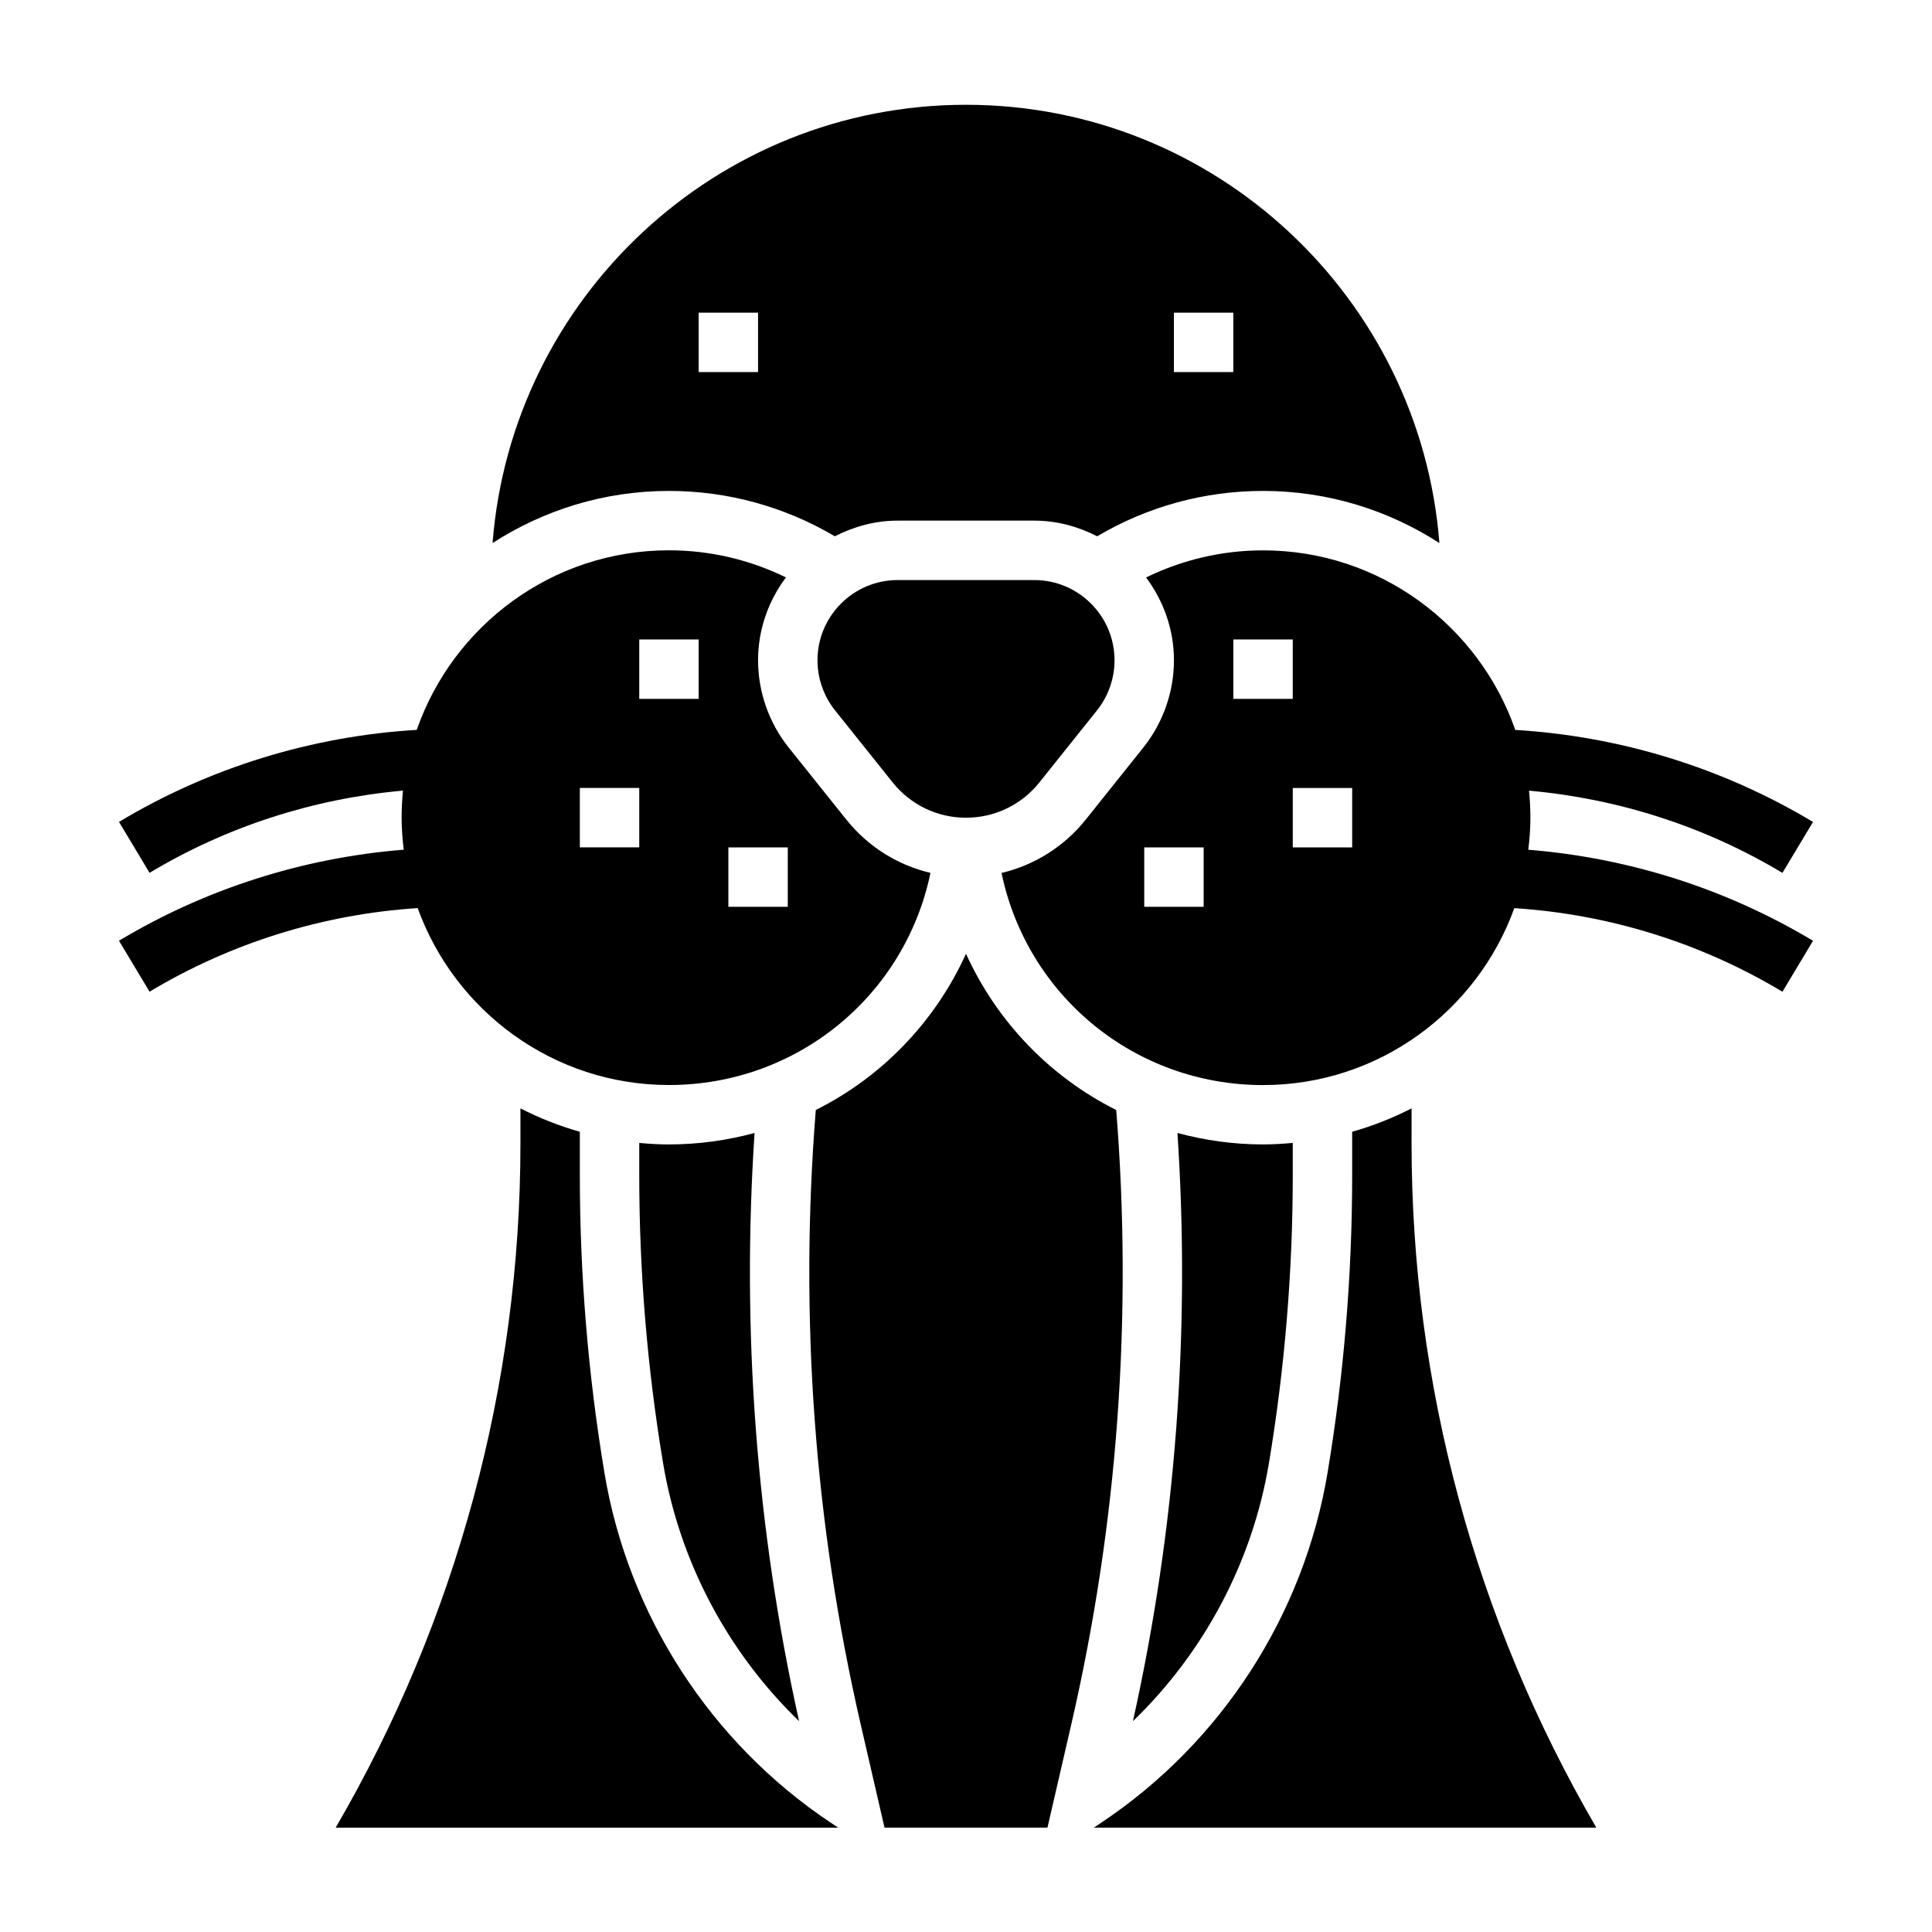
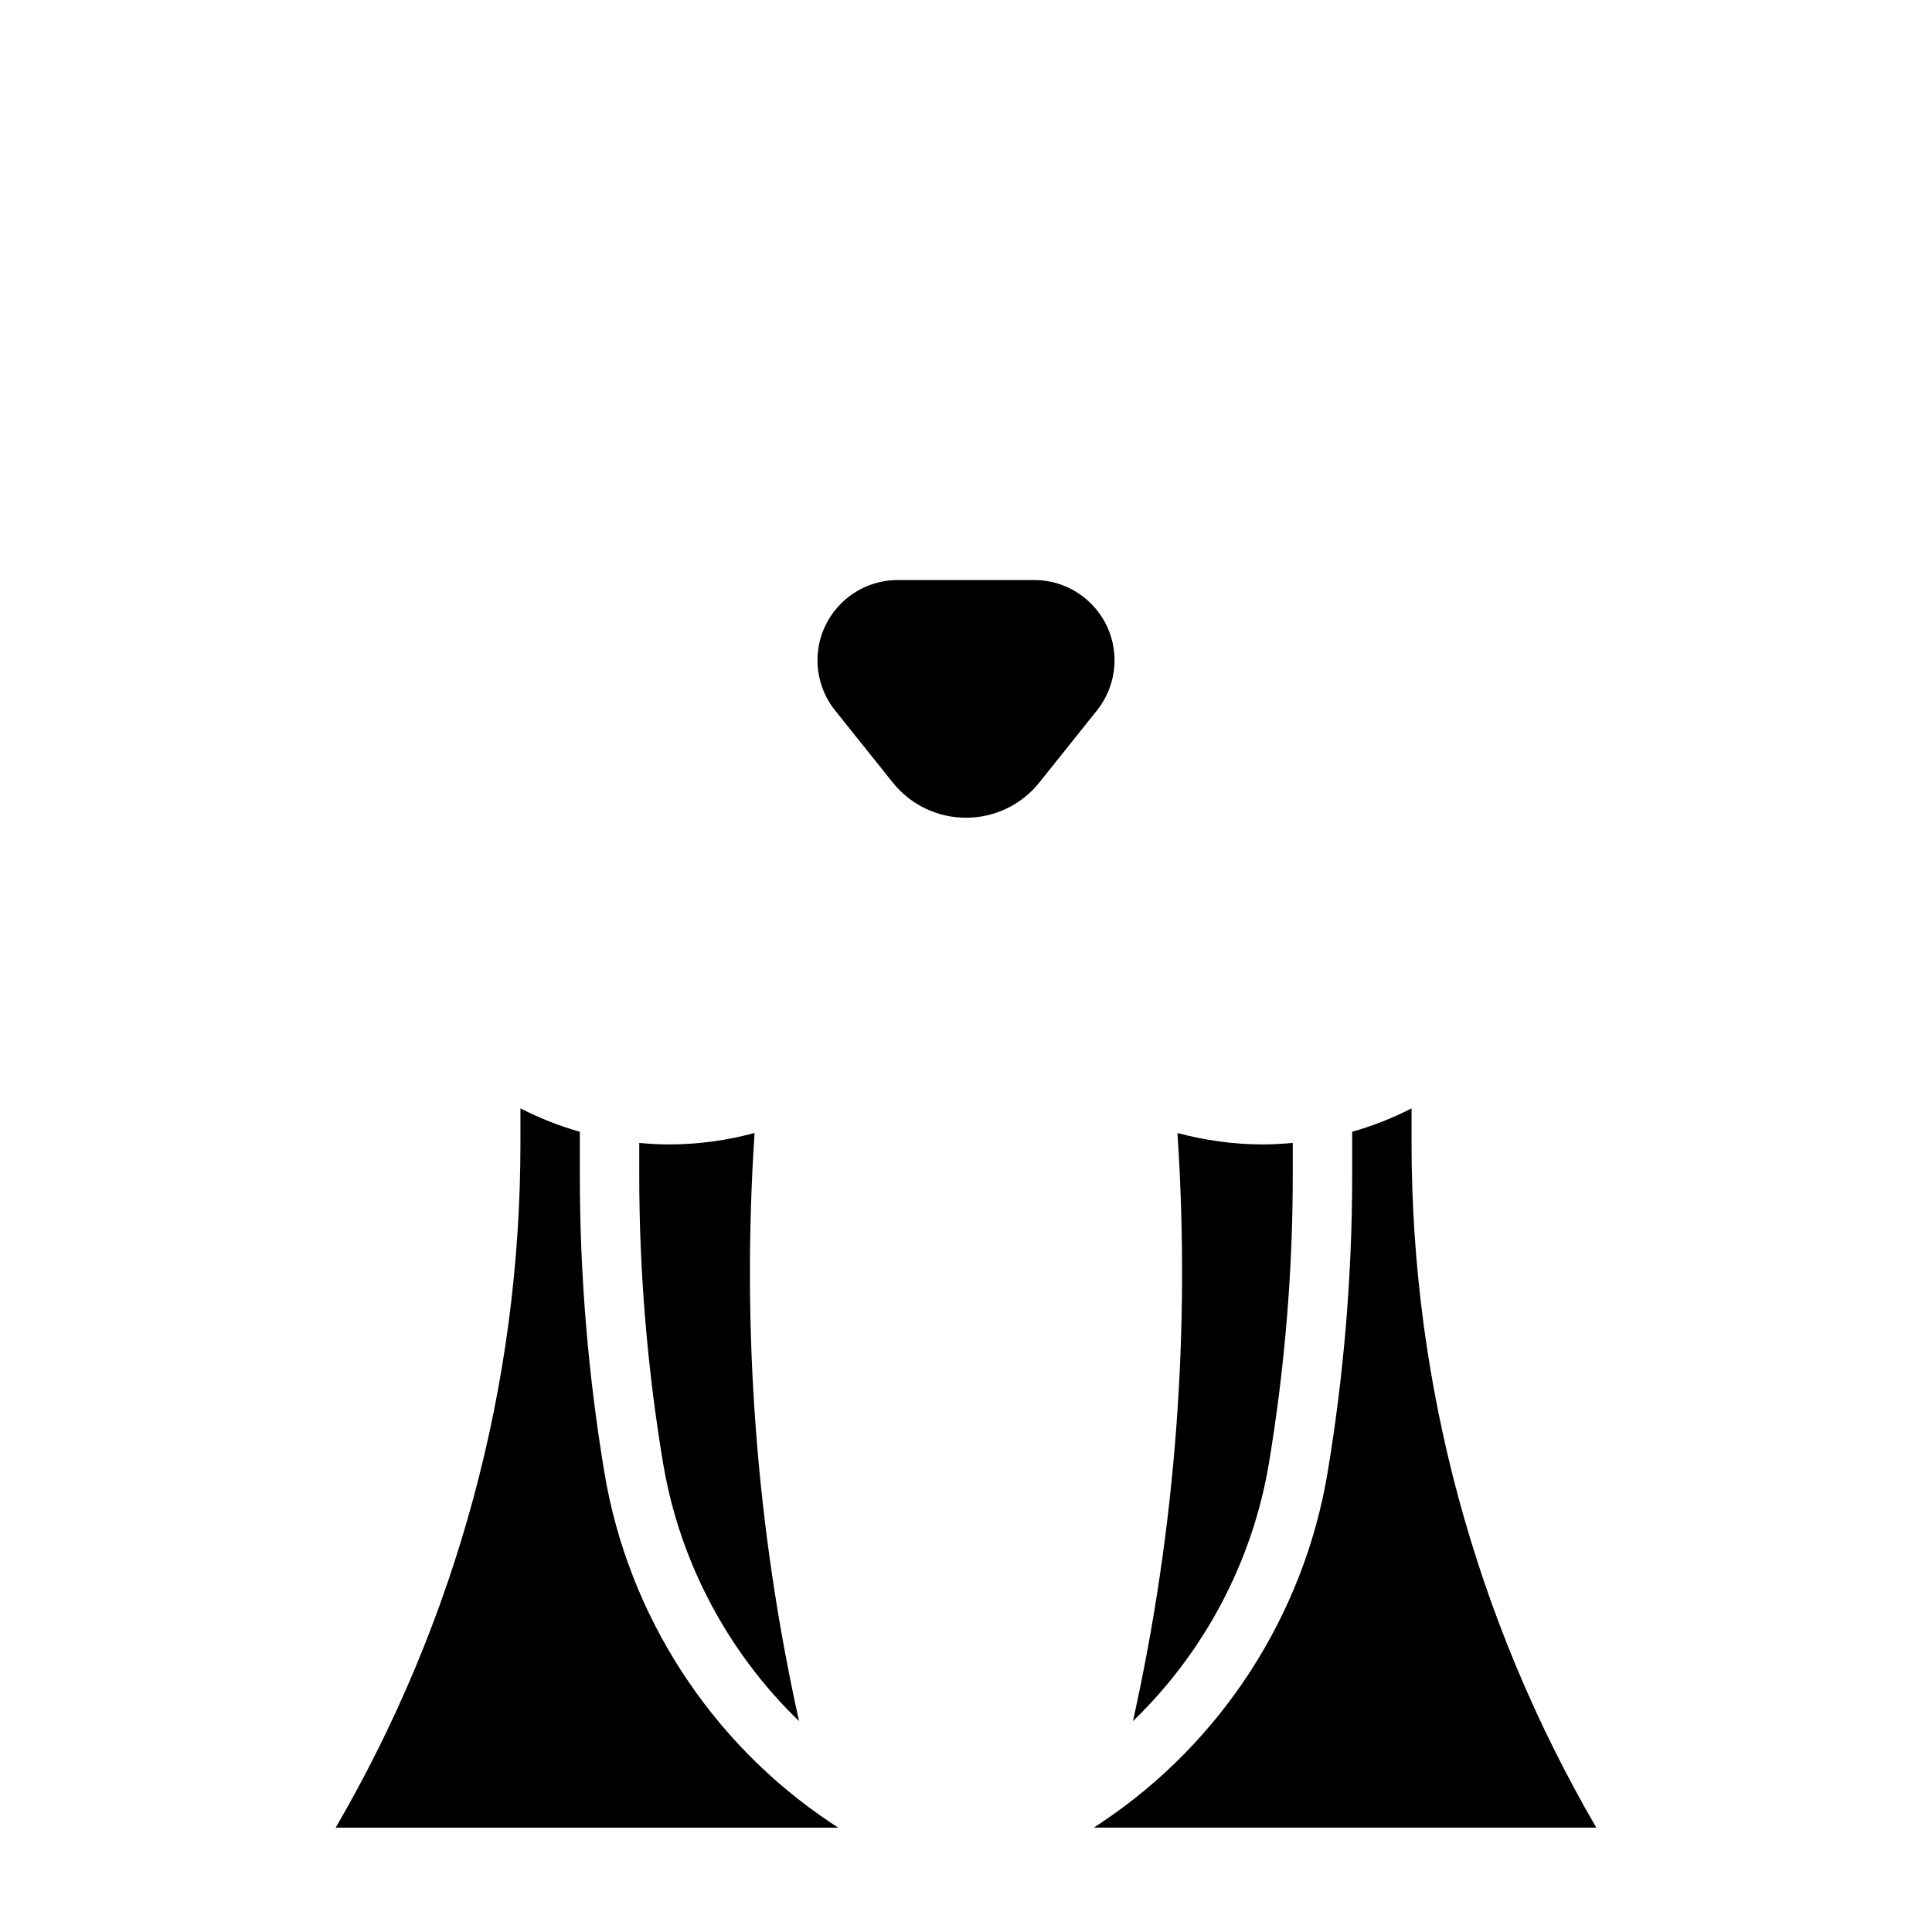
<svg xmlns="http://www.w3.org/2000/svg" fill="#000000" width="800px" height="800px" version="1.1" viewBox="144 144 512 512">
  <g>
    <path d="m518.08 437.73c-4.992 2.559-10.25 4.644-15.742 6.203v11.586c0 26.309-2.188 52.805-6.519 78.758-6.289 37.73-28.141 71.531-59.961 92.742l-1.984 1.324h133.17c-32.07-55.051-48.965-117.45-48.965-181.36z" />
-     <path d="m549.57 360.7c0-2.418-0.125-4.809-0.363-7.164 23.688 2.117 46.672 9.492 67.156 21.789l8.102-13.5c-23.992-14.391-51.074-22.711-78.902-24.387-9.66-27.656-35.938-47.586-66.84-47.586-10.855 0-21.395 2.496-31 7.18 4.582 6.16 7.383 13.711 7.383 21.953 0 8.367-2.883 16.586-8.117 23.129l-15.258 19.09c-5.746 7.18-13.586 12.074-22.316 14.137 6.769 32.527 35.305 56.215 69.305 56.215 30.645 0 56.734-19.594 66.59-46.887 25.066 1.613 49.445 9.18 71.055 22.152l8.102-13.5c-23.004-13.801-48.848-21.996-75.461-24.129 0.348-2.793 0.566-5.613 0.566-8.492zm-86.59 23.613h-15.742v-15.742h15.742zm7.871-55.102v-15.742h15.742v15.742zm31.488 39.359h-15.742v-15.742h15.742z" />
-     <path d="m321.28 431.54c34 0 62.543-23.688 69.305-56.215-8.73-2.062-16.57-6.957-22.316-14.145l-15.266-19.082c-5.227-6.535-8.109-14.754-8.109-23.129 0-8.242 2.801-15.793 7.383-21.953-9.605-4.691-20.145-7.18-31-7.18-30.914 0-57.191 19.926-66.84 47.586-27.828 1.676-54.914 9.988-78.902 24.387l8.102 13.5c20.492-12.297 43.469-19.672 67.156-21.789-0.234 2.359-0.359 4.754-0.359 7.172 0 2.875 0.219 5.699 0.559 8.484-26.617 2.133-52.461 10.328-75.461 24.129l8.102 13.5c21.617-12.965 45.996-20.531 71.055-22.152 9.859 27.293 35.949 46.887 66.594 46.887zm15.746-62.977h15.742v15.742h-15.742zm-23.617-55.105h15.742v15.742h-15.742zm-15.742 39.359h15.742v15.742h-15.742z" />
    <path d="m480.29 531.7c4.18-25.105 6.305-50.73 6.305-76.18v-8.637c-2.598 0.234-5.211 0.402-7.871 0.402-7.848 0-15.445-1.086-22.688-3.031 3.473 52.316-0.418 104.66-11.793 155.87 18.879-18.223 31.688-42.258 36.047-68.422z" />
-     <path d="m365.24 286.12c5.031-2.566 10.645-4.148 16.664-4.148h36.195c6.023 0 11.637 1.582 16.664 4.148 13.297-7.856 28.379-12.02 43.957-12.02 17.215 0 33.234 5.109 46.734 13.809-5.039-64.867-59.316-116.14-125.46-116.14s-120.42 51.277-125.46 116.14c13.5-8.699 29.52-13.809 46.734-13.809 15.578 0 30.672 4.172 43.965 12.02zm89.859-59.254h15.742v15.742h-15.742zm-125.95 0h15.742v15.742h-15.742z" />
-     <path d="m439.81 438.16c-17.531-8.77-31.605-23.371-39.809-41.398-8.211 18.035-22.277 32.637-39.809 41.398-4.367 54.688-0.41 109.47 11.926 162.93l6.289 27.254h43.18l6.289-27.254c12.348-53.465 16.301-108.25 11.934-162.93z" />
    <path d="m321.28 447.29c-2.66 0-5.273-0.164-7.871-0.402v8.637c0 25.441 2.125 51.074 6.305 76.176 4.367 26.168 17.176 50.199 36.047 68.422-11.375-51.207-15.266-103.55-11.793-155.87-7.242 1.949-14.84 3.035-22.688 3.035z" />
    <path d="m418.1 297.72h-36.195c-11.723 0-21.262 9.539-21.262 21.262 0 4.809 1.652 9.531 4.66 13.289l15.273 19.09c4.746 5.934 11.824 9.344 19.43 9.344 7.606 0 14.68-3.41 19.43-9.336l15.266-19.098c3.008-3.758 4.66-8.473 4.66-13.289 0-11.723-9.543-21.262-21.262-21.262z" />
    <path d="m304.18 534.28c-4.328-25.957-6.516-52.453-6.516-78.762v-11.586c-5.496-1.559-10.754-3.644-15.742-6.203v9.258c0 63.906-16.895 126.3-48.965 181.36h133.17l-1.984-1.324c-31.82-21.207-53.676-55.008-59.965-92.738z" />
  </g>
</svg>